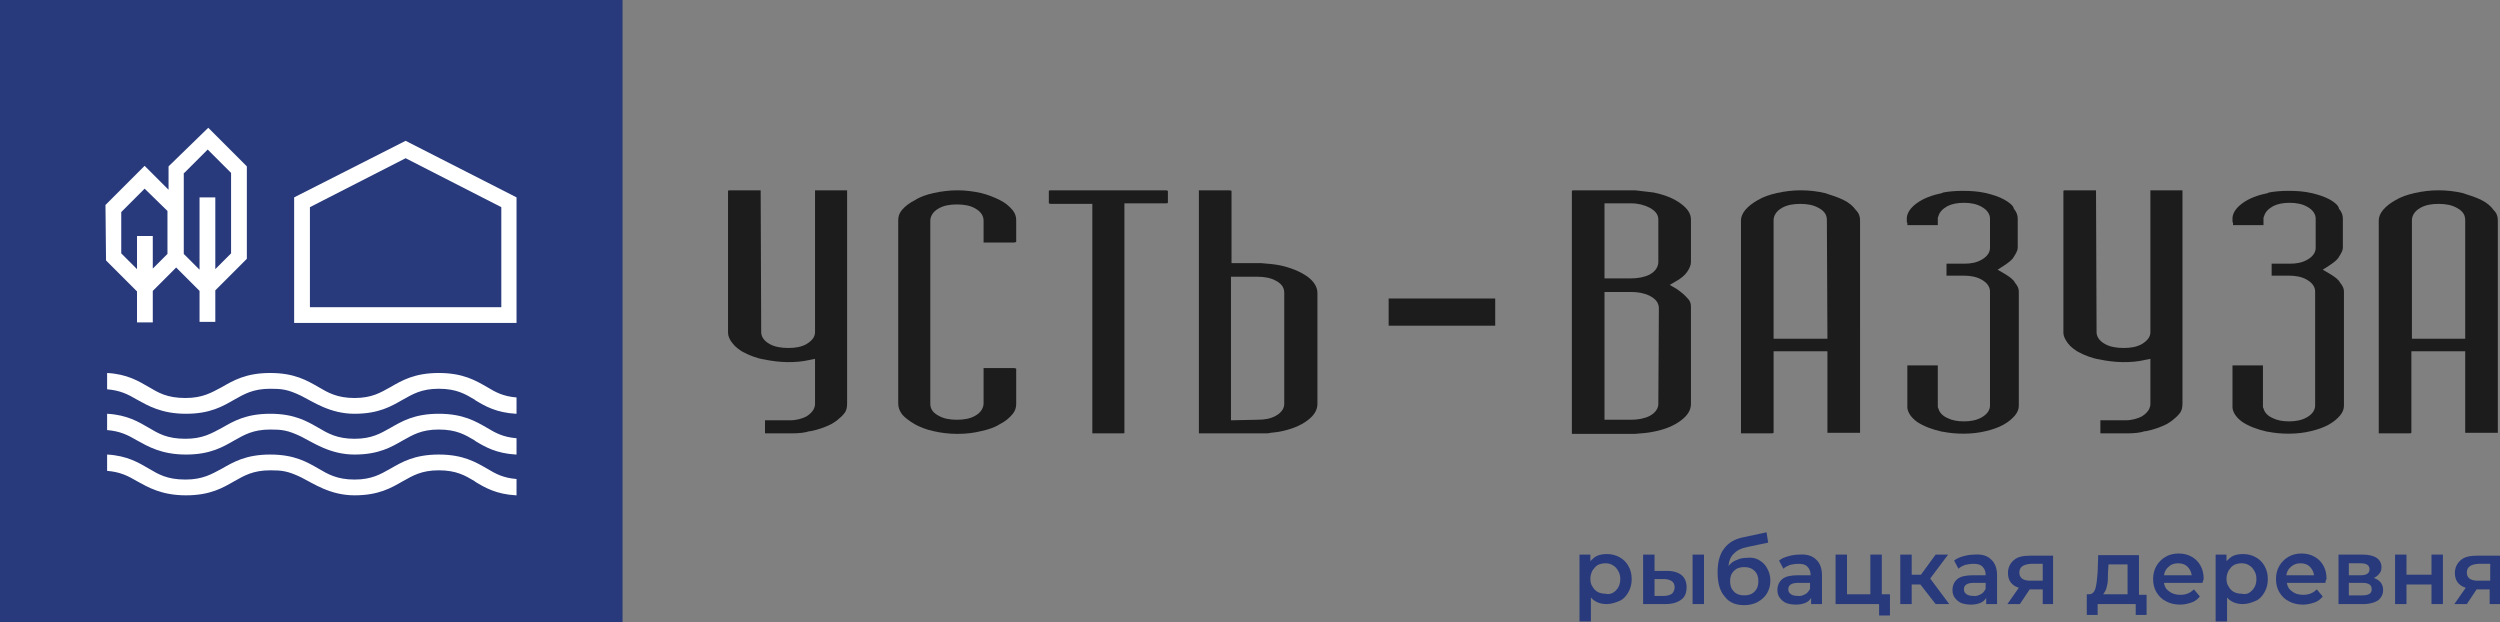
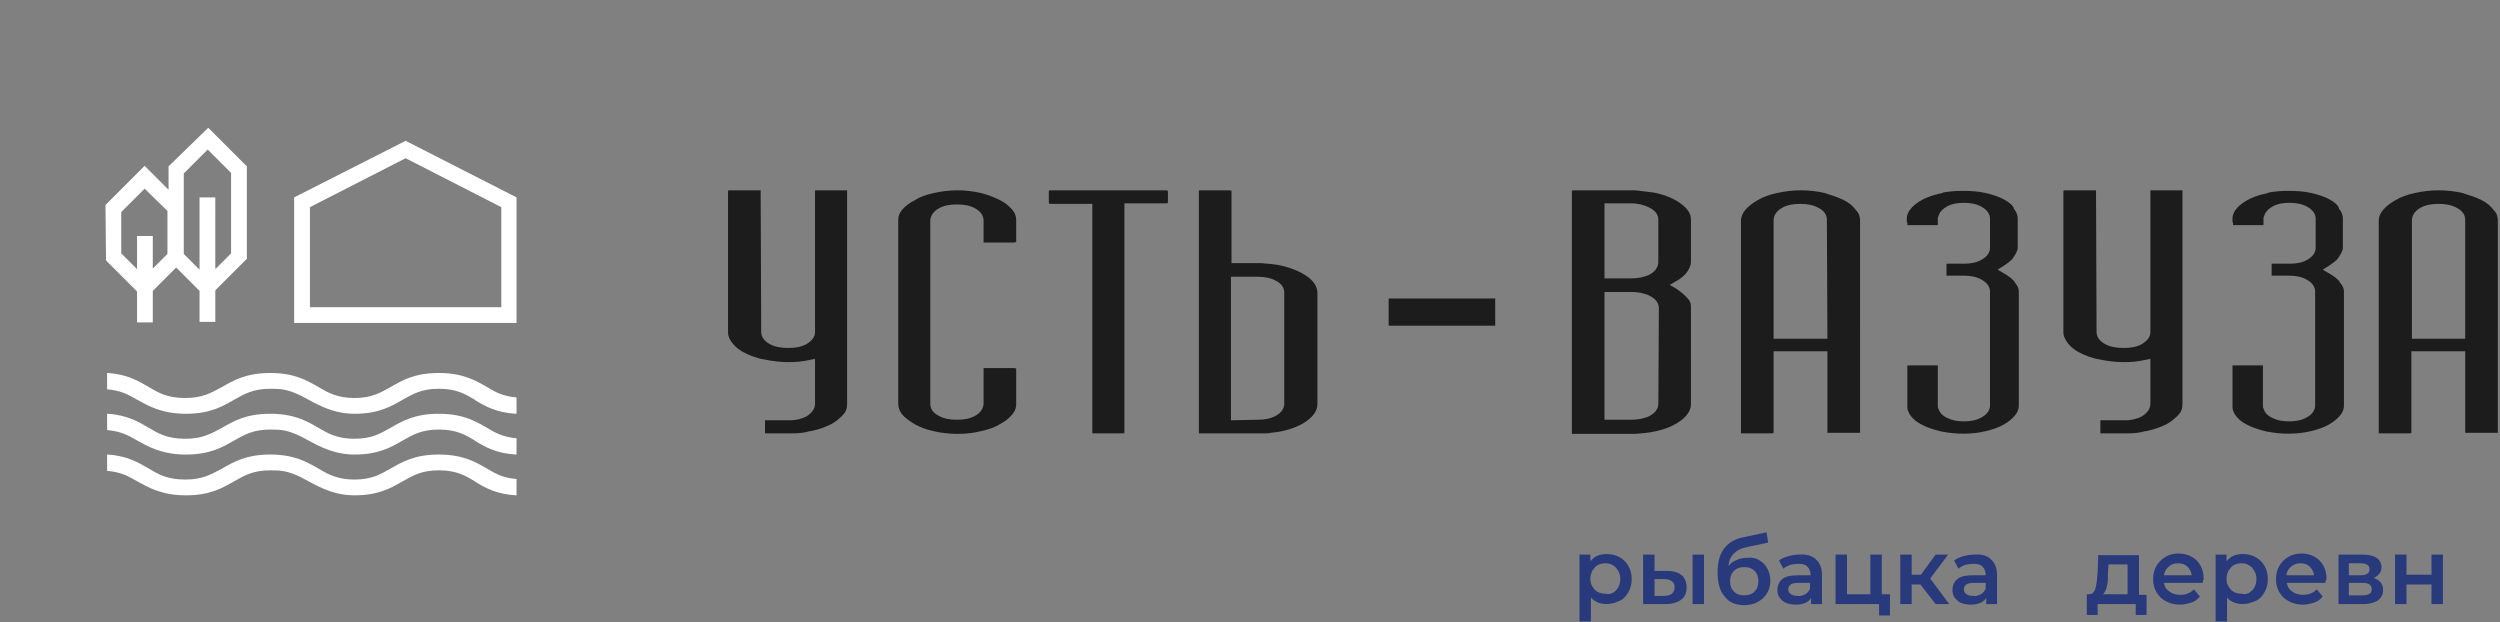
<svg xmlns="http://www.w3.org/2000/svg" id="Слой_1" x="0px" y="0px" viewBox="0 0 459.8 114.4" style="enable-background:new 0 0 459.8 114.4;" xml:space="preserve">
  <rect x="0" y="0" width="459.8" height="114.4" fill="#808080" stroke="none" />
  <style type="text/css"> .st0{fill:#1C1C1C;} .st1{fill:#283A7C;} .st2{fill:#FFFFFF;} </style>
  <g>
    <path class="st0" d="M150.2,35c-0.1,0-0.2,0-0.3,0v26.1c0,0.9-0.6,1.6-1.6,2.2c-0.9,0.5-2,0.7-3.3,0.7s-2.5-0.2-3.4-0.7 c-1.3-0.7-1.6-1.6-1.6-2.2L139.9,35c-0.1,0-0.2,0-0.3,0h-5.3c-0.2,0-0.3,0-0.4,0.1v26.1c0,0.6,0.3,1.3,0.8,1.9c0.3,0.4,0.6,0.7,1,1 c0.4,0.3,0.8,0.6,1.3,0.8c0.5,0.3,1.1,0.5,1.6,0.7c0.6,0.2,1.2,0.4,1.9,0.5c2.8,0.6,5.8,0.7,8.4,0.1l1-0.2v8.3 c0,0.6-0.3,1.5-1.6,2.3c-0.8,0.4-1.8,0.7-3,0.7h-4.4c-0.1,0-0.1,0-0.2,0v2.4c0.1,0,0.1,0,0.2,0h4.8c1.2,0,2.3-0.1,3.2-0.4h0.2 c1.5-0.3,2.8-0.8,3.8-1.3c0.5-0.3,1-0.6,1.4-1c0.4-0.3,0.7-0.6,1-1c0.4-0.5,0.5-1.1,0.5-1.8V35c-0.1,0-0.2,0-0.4,0H150.2z" />
    <path class="st0" d="M180.9,40.6v4c0.1,0,0.2,0,0.3,0h5.3c0,0,0.2,0,0.4-0.1v-4c0-0.7-0.2-1.3-0.7-1.9c-0.6-0.7-1.3-1.3-2.3-1.8 s-2.2-1-3.5-1.3s-2.8-0.5-4.3-0.5s-3,0.2-4.4,0.5c-1.3,0.3-2.5,0.7-3.4,1.3c-1,0.5-1.8,1.1-2.4,1.8c-0.5,0.6-0.7,1.2-0.7,1.9v33.7 c0,0.7,0.2,1.3,0.7,2c0.5,0.6,1.3,1.2,2.3,1.8c0.9,0.5,2.1,1,3.5,1.3c1.3,0.3,2.8,0.5,4.4,0.5c1.7,0,3.1-0.2,4.3-0.5 c1.4-0.3,2.6-0.7,3.5-1.3c1-0.5,1.7-1.1,2.3-1.8c0.5-0.6,0.7-1.2,0.7-1.9v-6.5c-0.2-0.1-0.3-0.1-0.4-0.1h-5.3c-0.1,0-0.2,0-0.3,0 v6.5c0,0.6-0.3,1.6-1.6,2.3c-0.9,0.5-2,0.7-3.3,0.7s-2.4-0.2-3.3-0.7c-1.4-0.7-1.6-1.6-1.6-2.3V40.6c0-0.6,0.3-1.6,1.6-2.3 c0.9-0.5,2-0.7,3.3-0.7s2.4,0.2,3.3,0.7C180.6,39,180.9,39.9,180.9,40.6z" />
    <path class="st0" d="M200.9,79.7c0.1,0,0.2,0,0.3,0h5.3c0.2,0,0.3,0,0.3-0.1V37.4h7.6c0.1,0,0.3,0,0.4-0.1v-2.2 c-0.1,0-0.2-0.1-0.4-0.1h-21.1c-0.1,0-0.3,0-0.4,0.1v2.3c0.1,0,0.2,0.1,0.4,0.1h7.6L200.9,79.7L200.9,79.7z" />
    <path class="st0" d="M221.7,79.7L221.7,79.7L221.7,79.7L221.7,79.7z" />
    <path class="st0" d="M232.8,79.7c0.3,0,0.6,0,0.9-0.1c0.3,0,0.6-0.1,0.9-0.1c0.2,0,0.5-0.1,0.7-0.1c2.1-0.4,3.9-1.1,5.2-2.1 c1.2-0.9,1.8-1.9,1.8-3V53.9c0-1.1-0.6-2.1-1.8-3c-1.4-1-3.2-1.7-5.1-2.1c-1-0.2-2.1-0.3-3.4-0.4h-0.2c-0.1,0-0.2,0-0.4,0h-4.9 V35.1c-0.1,0-0.2-0.1-0.4-0.1h-5.3c-0.1,0-0.2,0-0.3,0v44.7c0,0,0.1,0,0.2,0H232H232.8z M226.4,77.3V50.9h4.9 c1.2,0,2.4,0.2,3.3,0.7c1.4,0.7,1.6,1.6,1.6,2.3v20.4c0,0.6-0.3,1.5-1.6,2.2c-0.9,0.5-2,0.7-3.3,0.7L226.4,77.3L226.4,77.3z" />
  </g>
  <rect x="255.4" y="54.9" class="st0" width="19.6" height="5" />
  <path class="st0" d="M309.2,37.5c-1.3-1-3.1-1.7-5.1-2.1l-1.7-0.2c-0.3,0-0.6-0.1-0.8-0.1l-0.9-0.1h-0.4h-10.9c-0.1,0-0.2,0-0.3,0.1 v44.7c0.1,0,0.2,0,0.3,0h11.3c1.3-0.1,2.5-0.2,3.4-0.4c2.1-0.4,3.8-1.1,5.1-2.1c1.2-0.9,1.8-1.9,1.8-3V56.7c0-0.3,0-0.7-0.1-1 s-0.2-0.5-0.5-0.8c-0.5-0.6-1.2-1.2-2.1-1.8l-1.2-0.7l1.2-0.7c0.9-0.5,1.6-1.1,2-1.7s0.7-1.2,0.7-1.8v-7.8 C311,39.3,310.4,38.4,309.2,37.5z M305,74.3c0,0.6-0.3,1.5-1.6,2.2c-1,0.5-2.2,0.7-3.4,0.7h-4.9V53.7h4.9c1.2,0,2.4,0.2,3.4,0.7 c1.4,0.7,1.7,1.6,1.7,2.3L305,74.3L305,74.3z M305,48.2c0,0.6-0.3,1.6-1.6,2.3c-1,0.5-2.2,0.7-3.4,0.7h-4.9V37.4h4.9 c1.3,0,2.4,0.3,3.4,0.8c1.1,0.6,1.6,1.3,1.6,2.2V48.2z" />
  <path class="st0" d="M339.1,36.8c-1-0.5-2.2-0.9-3.5-1.3c-1.3-0.3-2.8-0.5-4.4-0.5s-3,0.2-4.4,0.5c-1.3,0.3-2.5,0.7-3.5,1.3 c-0.9,0.5-1.7,1.1-2.3,1.8c-0.5,0.6-0.8,1.3-0.8,1.9v39.2c0.1,0,0.2,0,0.3,0h5.3c0.1,0,0.3,0,0.4-0.1v-15h9.9v15c0.1,0,0.2,0,0.3,0 h5.3c0.2,0,0.3,0,0.4,0V40.5c0-0.7-0.2-1.3-0.8-1.9C340.8,37.9,340.1,37.3,339.1,36.8z M336.1,62.3h-9.9V40.5c0-0.6,0.3-1.6,1.6-2.3 c0.9-0.5,2-0.7,3.3-0.7s2.4,0.2,3.3,0.7c1.4,0.7,1.6,1.6,1.6,2.3L336.1,62.3L336.1,62.3z" />
  <path class="st0" d="M368.6,36.7c-0.9-0.5-2.1-0.9-3.4-1.2s-2.7-0.4-4.2-0.4c-1.3,0-2.5,0.1-3.6,0.3l-0.2,0.1 c-1.9,0.4-3.5,1-4.7,1.9c-1.1,0.8-1.7,1.7-1.8,2.6v0.9h0.1v0.5c0,0,0.1,0,0.3,0h5.1c0.1,0,0.2,0,0.2,0v-1.2c0-0.1,0-0.3,0.1-0.4 c0.2-0.8,0.8-1.4,1.7-1.9c0.8-0.4,1.8-0.6,3-0.6s2.3,0.2,3.2,0.7c1.3,0.7,1.6,1.6,1.6,2.2v5.4c0,0.6-0.3,1.5-1.6,2.2 c-0.9,0.5-1.9,0.7-3.2,0.7h-2.8c-0.1,0-0.2,0-0.3,0H358v2.2h0.1c0.1,0,0.1,0,0.2,0h2.9c1.2,0,2.3,0.2,3.2,0.7 c1.3,0.7,1.6,1.6,1.6,2.2v21c0,0.6-0.3,1.5-1.6,2.2c-0.9,0.5-2,0.7-3.2,0.7s-2.2-0.2-3-0.6c-0.9-0.4-1.5-1-1.7-1.8 c-0.1-0.1-0.1-0.3-0.1-0.4v-7.5c0,0-0.1,0-0.2,0h-5.1c-0.2,0-0.3,0-0.3,0V75c0.1,0.9,0.7,1.8,1.8,2.6c1.2,0.8,2.8,1.4,4.6,1.8h0.1 c2.5,0.5,5.5,0.5,7.9-0.1c1.3-0.3,2.4-0.7,3.3-1.2s1.6-1.1,2.1-1.7s0.7-1.2,0.7-1.8v-21c0-0.5-0.2-1-0.7-1.6c-0.3-0.6-1-1.1-2-1.7 l-1.2-0.7l1.1-0.7c0.9-0.6,1.6-1.1,1.9-1.7l0,0c0.4-0.6,0.7-1.2,0.7-1.6v-5.4c0-0.6-0.2-1.2-0.7-1.8 C370.3,37.8,369.5,37.2,368.6,36.7z" />
  <path class="st0" d="M395.8,35c-0.1,0-0.2,0-0.3,0v26.1c0,0.9-0.6,1.6-1.6,2.2c-0.9,0.5-2,0.7-3.3,0.7s-2.5-0.2-3.4-0.7 c-1.3-0.7-1.6-1.6-1.6-2.2L385.5,35c-0.1,0-0.2,0-0.3,0h-5.3c-0.2,0-0.3,0-0.4,0.1v26.1c0,0.6,0.3,1.2,0.8,1.9c0.3,0.4,0.6,0.7,1,1 c0.4,0.3,0.8,0.6,1.3,0.8c0.5,0.3,1.1,0.5,1.6,0.7c0.6,0.2,1.2,0.4,1.9,0.5c2.8,0.6,5.8,0.7,8.4,0.1l1-0.2v8.3 c0,0.6-0.3,1.5-1.6,2.3c-0.8,0.4-1.8,0.7-3,0.7h-4.4c-0.1,0-0.1,0-0.2,0v2.4c0.1,0,0.1,0,0.2,0h4.8c1.2,0,2.3-0.1,3.2-0.4h0.2 c1.5-0.3,2.8-0.8,3.8-1.3c0.5-0.3,1-0.6,1.4-1c0.4-0.3,0.7-0.6,1-1c0.4-0.5,0.5-1.1,0.5-1.8V35c-0.1,0-0.2,0-0.4,0H395.8z" />
  <path class="st0" d="M428.5,36.7c-0.9-0.5-2.1-0.9-3.4-1.2s-2.7-0.4-4.2-0.4c-1.3,0-2.5,0.1-3.6,0.3l-0.2,0.1 c-1.9,0.4-3.5,1-4.7,1.9c-1.1,0.8-1.7,1.7-1.8,2.6v0.9h0.1v0.5c0,0,0.1,0,0.3,0h5.1c0.1,0,0.2,0,0.2,0v-1.2c0-0.1,0-0.3,0.1-0.4 c0.2-0.8,0.8-1.4,1.7-1.9c0.8-0.4,1.8-0.6,3-0.6s2.3,0.2,3.2,0.7c1.3,0.7,1.6,1.6,1.6,2.2v5.4c0,0.6-0.3,1.5-1.6,2.2 c-0.9,0.5-1.9,0.7-3.2,0.7h-2.9c-0.1,0-0.2,0-0.3,0h-0.1v2.2h0.1c0.1,0,0.1,0,0.2,0h2.9c1.2,0,2.3,0.2,3.2,0.7 c1.3,0.7,1.6,1.6,1.6,2.2v21c0,0.6-0.3,1.5-1.6,2.2c-0.9,0.5-2,0.7-3.2,0.7s-2.2-0.2-3-0.6c-0.9-0.4-1.5-1-1.7-1.8 c-0.1-0.1-0.1-0.3-0.1-0.4v-7.5c0,0-0.1,0-0.2,0h-5.1c-0.2,0-0.3,0-0.3,0V75c0.1,0.9,0.7,1.8,1.8,2.6c1.2,0.8,2.8,1.4,4.6,1.8h0.1 c2.5,0.5,5.5,0.5,7.9-0.1c1.3-0.3,2.4-0.7,3.3-1.2s1.6-1.1,2.1-1.7s0.7-1.2,0.7-1.8v-21c0-0.5-0.2-1-0.7-1.6c-0.3-0.6-1-1.1-2-1.7 l-1.2-0.7l1.1-0.7c0.9-0.6,1.6-1.1,1.9-1.7l0,0c0.4-0.6,0.7-1.2,0.7-1.6v-5.4c0-0.6-0.2-1.2-0.7-1.8 C430.1,37.8,429.4,37.2,428.5,36.7z" />
  <path class="st0" d="M456.4,36.8c-1-0.5-2.2-0.9-3.5-1.3c-1.3-0.3-2.8-0.5-4.4-0.5s-3,0.2-4.4,0.5c-1.3,0.3-2.5,0.7-3.5,1.3 c-0.9,0.5-1.7,1.1-2.3,1.8c-0.5,0.6-0.8,1.3-0.8,1.9v39.2c0.1,0,0.2,0,0.3,0h5.3c0.1,0,0.3,0,0.4-0.1v-15h9.9v15c0.1,0,0.2,0,0.3,0 h5.3c0.2,0,0.3,0,0.4,0V40.5c0-0.7-0.2-1.3-0.8-1.9C458.1,37.9,457.4,37.3,456.4,36.8z M453.5,62.3h-9.9V40.5c0-0.6,0.3-1.6,1.6-2.3 c0.9-0.5,2-0.7,3.3-0.7s2.4,0.2,3.3,0.7c1.4,0.7,1.6,1.6,1.6,2.3v21.8H453.5z" />
  <g>
    <path class="st1" d="M297.9,102.5c0.7,0.4,1.2,0.9,1.6,1.6s0.6,1.5,0.6,2.4s-0.2,1.7-0.6,2.4c-0.4,0.7-0.9,1.3-1.6,1.6 s-1.5,0.6-2.4,0.6c-1.2,0-2.2-0.4-2.9-1.2v4.4h-2.1V102h2v1.2c0.4-0.4,0.8-0.8,1.3-1s1.1-0.3,1.7-0.3 C296.4,101.9,297.2,102.1,297.9,102.5z M297.2,108.6c0.5-0.5,0.8-1.2,0.8-2.1s-0.3-1.5-0.8-2.1c-0.5-0.5-1.1-0.8-1.9-0.8 c-0.5,0-1,0.1-1.4,0.3c-0.4,0.2-0.7,0.6-1,1c-0.2,0.4-0.4,0.9-0.4,1.5s0.1,1.1,0.4,1.5c0.2,0.4,0.6,0.8,1,1s0.9,0.3,1.4,0.3 C296,109.4,296.7,109.1,297.2,108.6z" />
    <path class="st1" d="M309.3,105.8c0.6,0.5,0.9,1.3,0.9,2.2c0,1-0.3,1.8-1,2.3s-1.6,0.8-2.9,0.8h-4.1V102h2.1v3h2.3 C307.8,105,308.7,105.3,309.3,105.8z M307.5,109.2c0.3-0.3,0.5-0.7,0.5-1.2s-0.2-0.9-0.5-1.1s-0.8-0.4-1.4-0.4h-1.8v3.1h1.8 C306.7,109.6,307.2,109.4,307.5,109.2z M311.3,102h2.1v9.1h-2.1V102z" />
    <path class="st1" d="M323.5,103c0.7,0.4,1.2,0.9,1.5,1.5c0.4,0.7,0.6,1.4,0.6,2.3s-0.2,1.6-0.6,2.3c-0.4,0.7-1,1.2-1.7,1.6 s-1.6,0.6-2.5,0.6c-1.6,0-2.8-0.5-3.6-1.6c-0.9-1-1.3-2.5-1.3-4.5c0-1.8,0.4-3.3,1.2-4.3c0.8-1.1,2-1.8,3.6-2.1l4.2-0.9l0.3,1.9 l-3.8,0.8c-1.1,0.2-1.9,0.6-2.5,1.2s-0.9,1.3-1,2.3c0.4-0.5,0.9-0.9,1.5-1.1c0.6-0.3,1.2-0.4,1.9-0.4 C322.1,102.5,322.8,102.6,323.5,103z M322.7,108.8c0.5-0.5,0.7-1.1,0.7-1.9s-0.2-1.4-0.7-1.9s-1.1-0.7-1.9-0.7s-1.4,0.2-1.9,0.7 s-0.7,1.1-0.7,1.9s0.2,1.4,0.7,1.9s1.1,0.7,1.9,0.7C321.6,109.5,322.2,109.3,322.7,108.8z" />
    <path class="st1" d="M334,102.9c0.7,0.6,1.1,1.6,1.1,2.9v5.3h-2V110c-0.3,0.4-0.6,0.7-1.1,0.9c-0.5,0.2-1.1,0.3-1.7,0.3 s-1.3-0.1-1.8-0.3c-0.5-0.2-0.9-0.6-1.2-1s-0.4-0.9-0.4-1.4c0-0.8,0.3-1.5,0.9-2s1.6-0.7,2.9-0.7h2.3v-0.1c0-0.6-0.2-1.1-0.6-1.5 s-0.9-0.5-1.7-0.5c-0.5,0-1,0.1-1.5,0.2c-0.5,0.2-0.9,0.4-1.2,0.7l-0.8-1.5c0.5-0.4,1-0.6,1.7-0.8c0.7-0.2,1.4-0.3,2.1-0.3 C332.2,101.9,333.3,102.2,334,102.9z M332,109.3c0.4-0.2,0.7-0.6,0.9-1v-1.1h-2.2c-1.2,0-1.8,0.4-1.8,1.2c0,0.4,0.2,0.7,0.5,0.9 c0.3,0.2,0.7,0.3,1.3,0.3C331.1,109.7,331.6,109.5,332,109.3z" />
    <path class="st1" d="M347.6,109.3v3.9h-2v-2.1h-8V102h2.1v7.3h4.3V102h2.1v7.3H347.6z" />
    <path class="st1" d="M353.2,107.5h-1.6v3.6h-2.1V102h2.1v3.7h1.7l2.7-3.7h2.3l-3.3,4.4l3.5,4.7H356L353.2,107.5z" />
    <path class="st1" d="M366.2,102.9c0.7,0.6,1.1,1.6,1.1,2.9v5.3h-2V110c-0.3,0.4-0.6,0.7-1.1,0.9c-0.5,0.2-1.1,0.3-1.7,0.3 s-1.3-0.1-1.8-0.3c-0.5-0.2-0.9-0.6-1.2-1s-0.4-0.9-0.4-1.4c0-0.8,0.3-1.5,0.9-2s1.6-0.7,2.9-0.7h2.3v-0.1c0-0.6-0.2-1.1-0.6-1.5 s-0.9-0.5-1.7-0.5c-0.5,0-1,0.1-1.5,0.2c-0.5,0.2-0.9,0.4-1.2,0.7l-0.8-1.5c0.5-0.4,1-0.6,1.7-0.8c0.7-0.2,1.4-0.3,2.1-0.3 C364.5,101.9,365.5,102.2,366.2,102.9z M364.3,109.3c0.4-0.2,0.7-0.6,0.9-1v-1.1H363c-1.2,0-1.8,0.4-1.8,1.2c0,0.4,0.2,0.7,0.5,0.9 c0.3,0.2,0.7,0.3,1.3,0.3C363.4,109.7,363.9,109.5,364.3,109.3z" />
-     <path class="st1" d="M377.6,102v9.1h-1.9v-2.7h-2.4l-1.8,2.7h-2.3l2.1-3c-0.7-0.2-1.2-0.6-1.5-1s-0.5-1-0.5-1.7 c0-1,0.4-1.8,1.1-2.4s1.7-0.8,3-0.8h4.2V102z M371.4,105.3c0,1,0.7,1.5,2,1.5h2.3v-3.1h-2.2C372.1,103.8,371.4,104.3,371.4,105.3z" />
    <path class="st1" d="M394.8,109.3v3.8h-2v-2h-7v2h-2v-3.8h0.4c0.6,0,1-0.4,1.2-1.1s0.3-1.7,0.4-3l0.1-3.1h7.5v7.3h1.4V109.3z M387.5,107.8c-0.1,0.7-0.4,1.1-0.7,1.5h4.5v-5.5h-3.5l-0.1,1.5C387.7,106.3,387.7,107.2,387.5,107.8z" />
    <path class="st1" d="M405.1,107.2H398c0.1,0.7,0.4,1.2,1,1.6c0.5,0.4,1.2,0.6,2,0.6c1,0,1.8-0.3,2.5-1l1.1,1.3 c-0.4,0.5-0.9,0.9-1.5,1.1s-1.3,0.4-2.1,0.4c-1,0-1.9-0.2-2.6-0.6c-0.8-0.4-1.3-0.9-1.8-1.7c-0.4-0.7-0.6-1.5-0.6-2.4 s0.2-1.7,0.6-2.4s1-1.3,1.7-1.7c0.7-0.4,1.5-0.6,2.4-0.6s1.7,0.2,2.4,0.6c0.7,0.4,1.2,0.9,1.6,1.6s0.6,1.5,0.6,2.5 C405.2,106.8,405.1,107,405.1,107.2z M398.9,104.2c-0.5,0.4-0.8,0.9-0.9,1.6h5.1c-0.1-0.7-0.4-1.2-0.8-1.6s-1-0.6-1.7-0.6 S399.3,103.8,398.9,104.2z" />
    <path class="st1" d="M414.9,102.5c0.7,0.4,1.2,0.9,1.6,1.6s0.6,1.5,0.6,2.4s-0.2,1.7-0.6,2.4c-0.4,0.7-0.9,1.3-1.6,1.6 s-1.5,0.6-2.4,0.6c-1.2,0-2.2-0.4-2.9-1.2v4.4h-2.1V102h2v1.2c0.4-0.4,0.8-0.8,1.3-1s1.1-0.3,1.7-0.3 C413.4,101.9,414.2,102.1,414.9,102.5z M414.2,108.6c0.5-0.5,0.8-1.2,0.8-2.1s-0.3-1.5-0.8-2.1c-0.5-0.5-1.1-0.8-1.9-0.8 c-0.5,0-1,0.1-1.4,0.3c-0.4,0.2-0.7,0.6-1,1c-0.2,0.4-0.4,0.9-0.4,1.5s0.1,1.1,0.4,1.5c0.2,0.4,0.6,0.8,1,1s0.9,0.3,1.4,0.3 C413.1,109.4,413.7,109.1,414.2,108.6z" />
    <path class="st1" d="M427.7,107.2h-7.1c0.1,0.7,0.4,1.2,1,1.6c0.5,0.4,1.2,0.6,2,0.6c1,0,1.8-0.3,2.5-1l1.1,1.3 c-0.4,0.5-0.9,0.9-1.5,1.1s-1.3,0.4-2.1,0.4c-1,0-1.9-0.2-2.6-0.6c-0.8-0.4-1.3-0.9-1.8-1.7c-0.4-0.7-0.6-1.5-0.6-2.4 s0.2-1.7,0.6-2.4s1-1.3,1.7-1.7c0.7-0.4,1.5-0.6,2.4-0.6s1.7,0.2,2.4,0.6c0.7,0.4,1.2,0.9,1.6,1.6s0.6,1.5,0.6,2.5 C427.7,106.8,427.7,107,427.7,107.2z M421.4,104.2c-0.5,0.4-0.8,0.9-0.9,1.6h5.1c-0.1-0.7-0.4-1.2-0.8-1.6s-1-0.6-1.7-0.6 S421.9,103.8,421.4,104.2z" />
    <path class="st1" d="M438.3,108.5c0,0.8-0.3,1.4-0.9,1.9c-0.6,0.4-1.5,0.7-2.7,0.7h-4.6V102h4.4c1.1,0,2,0.2,2.6,0.6s0.9,1,0.9,1.7 c0,0.5-0.1,0.9-0.4,1.2c-0.2,0.3-0.6,0.6-1,0.8C437.7,106.7,438.3,107.4,438.3,108.5z M432,105.8h2.2c1.1,0,1.6-0.4,1.6-1.1 s-0.5-1.1-1.6-1.1H432V105.8z M436.2,108.4c0-0.4-0.1-0.7-0.4-0.9c-0.3-0.2-0.7-0.3-1.3-0.3H432v2.3h2.4 C435.6,109.5,436.2,109.2,436.2,108.4z" />
    <path class="st1" d="M440.5,102h2.1v3.7h4.6V102h2.1v9.1h-2.1v-3.6h-4.6v3.6h-2.1V102z" />
-     <path class="st1" d="M459.8,102v9.1h-1.9v-2.7h-2.4l-1.8,2.7h-2.3l2.1-3c-0.7-0.2-1.2-0.6-1.5-1s-0.5-1-0.5-1.7 c0-1,0.4-1.8,1.1-2.4s1.7-0.8,3-0.8h4.2V102z M453.7,105.3c0,1,0.7,1.5,2,1.5h2.3v-3.1h-2.2C454.4,103.8,453.7,104.3,453.7,105.3z" />
  </g>
  <g>
-     <rect class="st1" width="114.5" height="114.5" />
    <g>
      <path class="st2" d="M80.7,68.6c-4.5,0-6.8,1.4-8.9,2.6c-1.8,1-3.4,2-6.6,2s-4.9-1-6.6-2c-2.1-1.2-4.4-2.6-8.9-2.6 c-4.5,0-6.8,1.4-8.9,2.6c-1.9,1-3.5,2-6.7,2c-3.4,0-5-1-6.7-2c-1.9-1.1-4-2.4-7.7-2.6v3c2.4,0.2,3.8,0.9,5.5,1.9 c2,1.1,4.5,2.6,9,2.6c4.5,0,6.8-1.4,8.9-2.6c1.8-1,3.4-2,6.6-2c2.1,0,3.2,0.1,5.7,1.3c2.2,1.1,5.3,3.3,9.8,3.3 c4.5,0,6.8-1.4,8.9-2.6c1.8-1,3.4-2,6.6-2c3.3,0,4.9,1,6.6,2l0.1,0.1c1.8,1.1,3.9,2.3,7.5,2.5H95v-3c-2.5-0.2-3.9-1-5.4-1.9 C87.5,70,85.2,68.6,80.7,68.6z" />
      <path class="st2" d="M19.5,47.9l5.1,5.1l0.6,0.6v5.7h2.9v-5.8l4.3-4.3l3.7,3.7l0.6,0.6v5.7h2.9v-5.8l5.8-5.8l0,0h0V30.6h0l0,0 l-5.1-5.1l0,0l-2-2L31,30.6h0v0l0,0l0,0v4.3l-2.3-2.3l-1.8-1.8l-0.3-0.3l-7.2,7.2h0v0l0,0l0,0L19.5,47.9L19.5,47.9z M33.9,31.8 l4.3-4.3l4.3,4.3v14.8l-2.9,2.9V36.3h-2.9v13.3l-2.9-2.9V31.8z M30.8,38.8v7.9l-2.7,2.7v-6h-2.9v6.1l-2.9-2.9V39l4.3-4.3 L30.8,38.8z" />
      <path class="st2" d="M95,36.3L74.6,25.9l0,0L54.1,36.3l0,0h0v23.1h0.1H57h35.1H95v-2.9V36.3L95,36.3L95,36.3z M57,56.5V38.1 l17.6-9l17.6,9v18.4H57z" />
      <path class="st2" d="M80.7,76.1c-4.5,0-6.8,1.4-8.9,2.6c-1.8,1-3.4,2-6.6,2s-4.9-1-6.6-2c-2.1-1.2-4.4-2.6-8.9-2.6 c-4.5,0-6.8,1.4-8.9,2.6c-1.9,1-3.5,2-6.7,2c-3.4,0-5-1-6.7-2c-1.9-1.1-4-2.4-7.7-2.6v3c2.4,0.2,3.8,0.9,5.5,1.9 c2,1.1,4.5,2.6,9,2.6c4.5,0,6.8-1.4,8.9-2.6c1.8-1,3.4-2,6.6-2c2.1,0,3.2,0.1,5.7,1.3c2.2,1.1,5.3,3.3,9.8,3.3 c4.5,0,6.8-1.4,8.9-2.6c1.8-1,3.4-2,6.6-2c3.3,0,4.9,1,6.6,2l0.1,0.1c1.8,1.1,3.9,2.3,7.5,2.5H95v-3c-2.5-0.2-3.9-1-5.4-1.9 C87.5,77.5,85.2,76.1,80.7,76.1z" />
      <path class="st2" d="M80.7,83.6c-4.5,0-6.8,1.4-8.9,2.6c-1.8,1-3.4,2-6.6,2s-4.9-1-6.6-2c-2.1-1.2-4.4-2.6-8.9-2.6 c-4.5,0-6.8,1.4-8.9,2.6c-1.9,1-3.5,2-6.7,2c-3.4,0-5-1-6.7-2c-1.9-1.1-4-2.4-7.7-2.6v3c2.4,0.2,3.8,0.9,5.5,1.9 c2,1.1,4.5,2.6,9,2.6c4.5,0,6.8-1.4,8.9-2.6c1.8-1,3.4-2,6.6-2c2.1,0,3.2,0.1,5.7,1.3c2.2,1.1,5.3,3.3,9.8,3.3 c4.5,0,6.8-1.4,8.9-2.6c1.8-1,3.4-2,6.6-2c3.3,0,4.9,1,6.6,2l0.1,0.1c1.8,1.1,3.9,2.3,7.5,2.5H95v-3c-2.5-0.2-3.9-1-5.4-1.9 C87.5,85,85.2,83.6,80.7,83.6z" />
    </g>
  </g>
</svg>